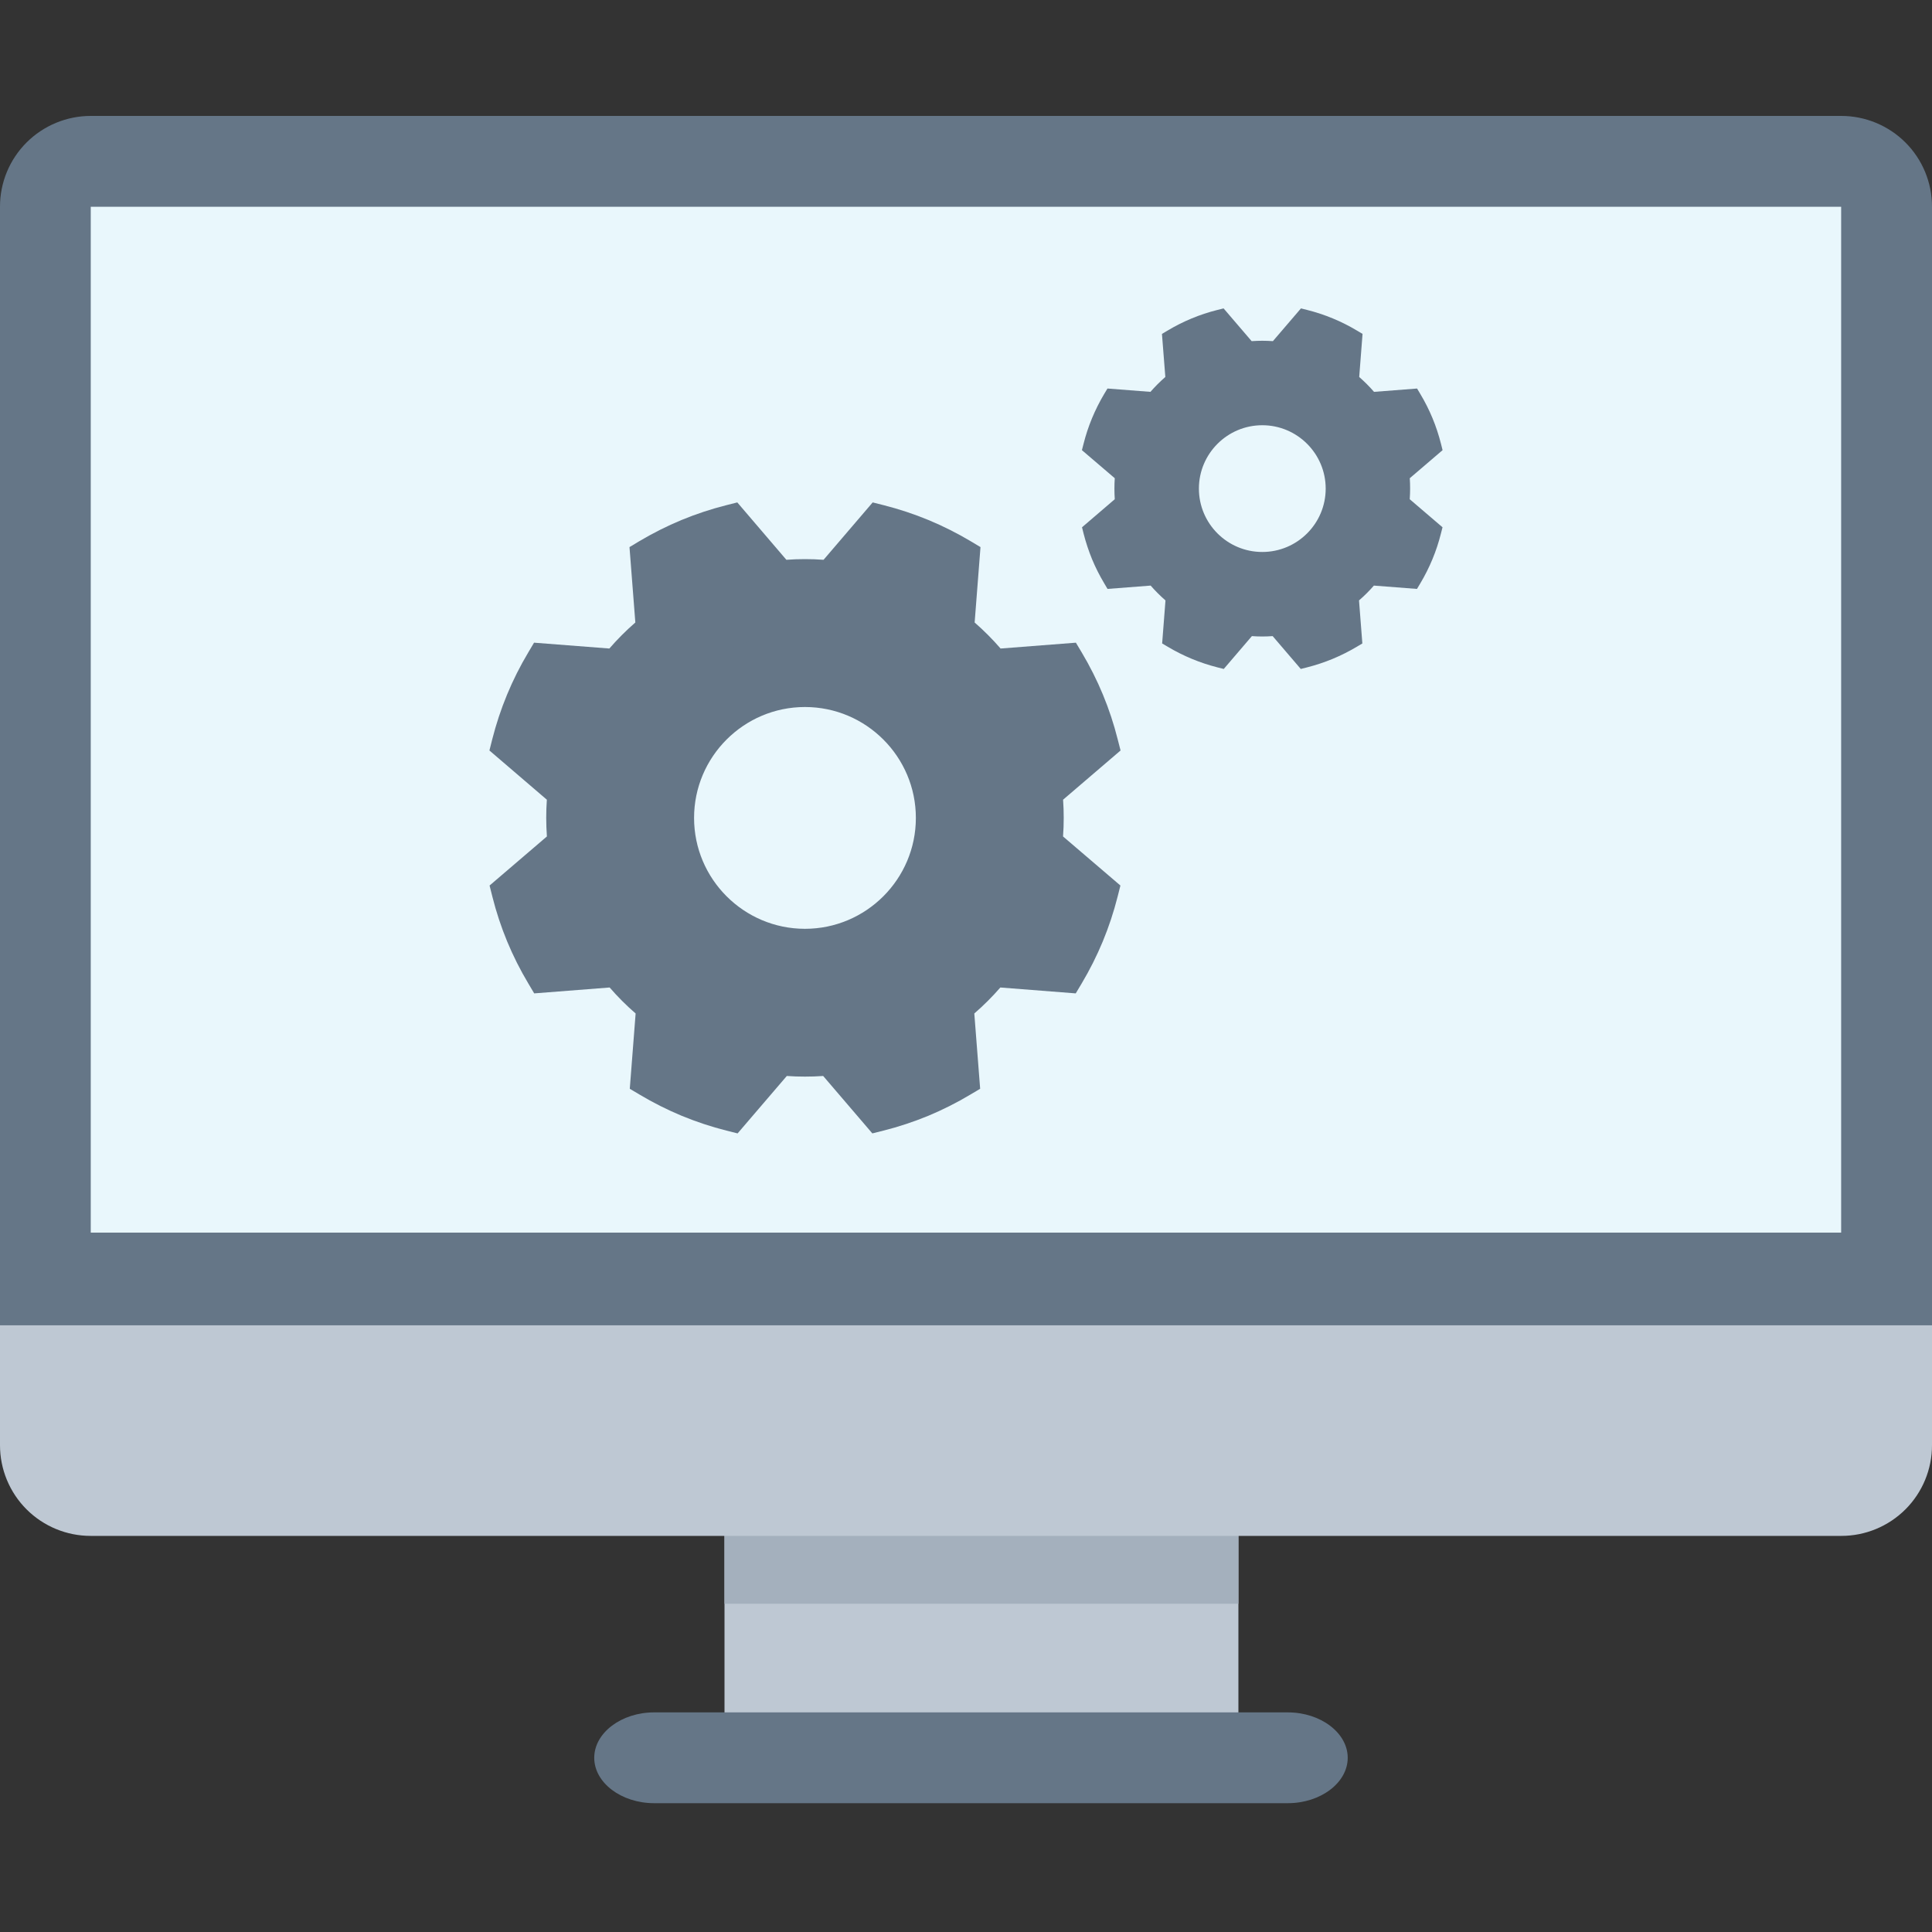
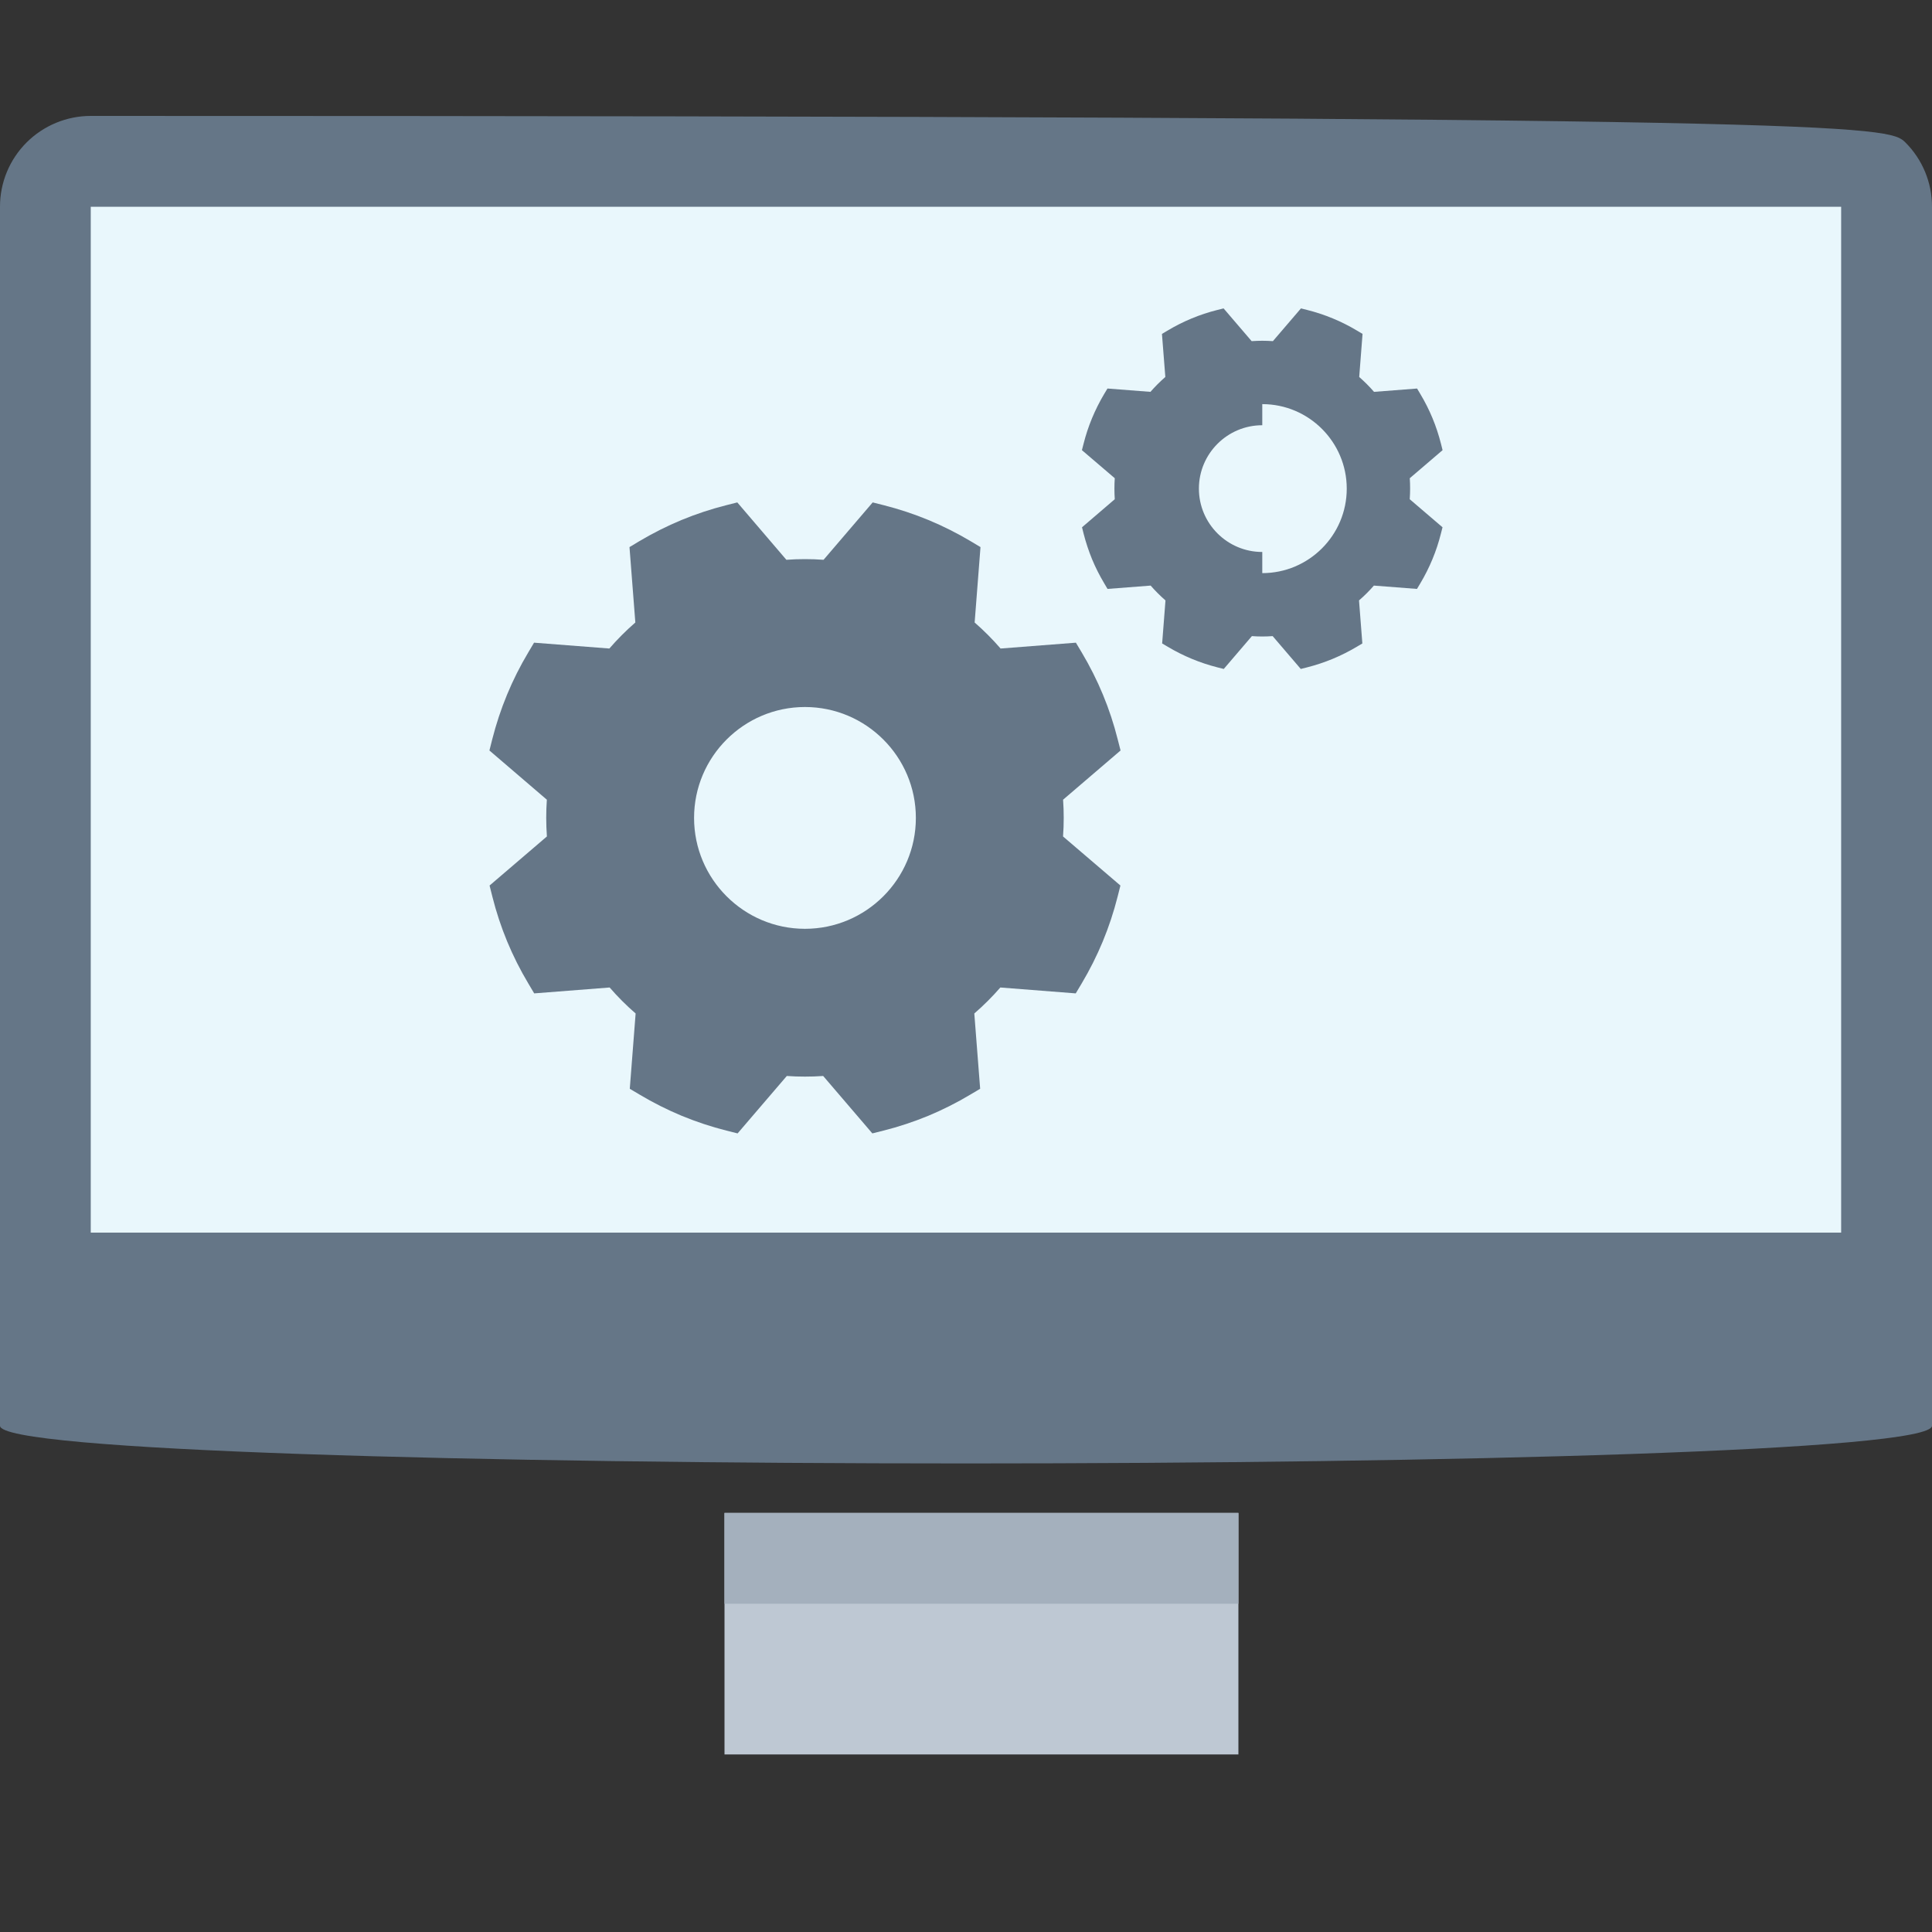
<svg xmlns="http://www.w3.org/2000/svg" width="40" height="40" viewBox="0 0 40 40" fill="none">
  <rect x="0" y="0" width="40" height="40" fill="#333333" stroke="none" />
  <path d="M15 31.324H25.64V36.324H15V31.324Z" fill="#BEC8D3" />
-   <path d="M13.543 35.453H26.663C27.343 35.453 27.903 35.878 27.903 36.393C27.903 36.909 27.343 37.333 26.663 37.333H13.543C12.863 37.333 12.303 36.909 12.303 36.393C12.303 35.878 12.863 35.453 13.543 35.453H13.543Z" fill="#657687" />
-   <path d="M1.88 2.4H38.12C38.619 2.4 39.097 2.598 39.45 2.95C39.803 3.303 40.001 3.782 40 4.28V29.519C40 30.559 1.263e-06 30.559 1.263e-06 29.519V4.28C-0.001 3.781 0.197 3.303 0.55 2.95C0.903 2.598 1.381 2.4 1.88 2.4Z" fill="#657687" />
+   <path d="M1.88 2.4C38.619 2.4 39.097 2.598 39.45 2.95C39.803 3.303 40.001 3.782 40 4.28V29.519C40 30.559 1.263e-06 30.559 1.263e-06 29.519V4.28C-0.001 3.781 0.197 3.303 0.55 2.95C0.903 2.598 1.381 2.4 1.88 2.4Z" fill="#657687" />
  <path d="M1.879 4.281H38.119V25.52H1.879V4.281Z" fill="#E9F7FC" />
  <path d="M15 31.324H25.64V33.204H15V31.324Z" fill="#A4B0BD" />
-   <path d="M1.0228e-06 29.919C-0.001 30.418 0.197 30.897 0.55 31.25C0.903 31.602 1.381 31.8 1.88 31.799H38.12C38.619 31.8 39.097 31.602 39.45 31.25C39.803 30.897 40.001 30.418 40 29.919V27.439H1.0228e-06V29.919Z" fill="#BEC8D3" />
  <g clip-path="url(#clip0)">
    <path fill-rule="evenodd" clip-rule="evenodd" d="M11.322 16.557C11.313 16.682 11.309 16.808 11.309 16.933C11.309 17.06 11.314 17.189 11.323 17.318L10.136 18.334L10.194 18.564C10.273 18.88 10.376 19.191 10.5 19.491C10.624 19.79 10.772 20.084 10.939 20.363L11.06 20.567L12.622 20.445C12.788 20.637 12.968 20.817 13.16 20.983L13.039 22.542L13.243 22.663C13.522 22.83 13.816 22.977 14.115 23.102C14.415 23.225 14.726 23.329 15.041 23.408L15.271 23.466L16.29 22.277C16.416 22.286 16.541 22.29 16.666 22.29V22.29L16.666 22.29C16.791 22.29 16.917 22.286 17.043 22.277L18.061 23.466L18.291 23.408C18.606 23.329 18.918 23.225 19.218 23.102C19.517 22.977 19.81 22.83 20.089 22.663L20.293 22.542L20.172 20.983C20.364 20.817 20.544 20.637 20.711 20.445L22.272 20.567L22.394 20.363C22.56 20.084 22.708 19.79 22.832 19.491C22.956 19.191 23.059 18.88 23.139 18.564L23.197 18.334L22.009 17.318C22.019 17.189 22.023 17.06 22.023 16.933C22.023 16.808 22.019 16.682 22.01 16.557L23.2 15.538L23.141 15.308C23.062 14.993 22.959 14.681 22.835 14.382C22.711 14.082 22.563 13.789 22.397 13.51L22.275 13.306L20.716 13.427C20.55 13.235 20.37 13.055 20.179 12.888L20.3 11.327L20.096 11.205C19.817 11.039 19.523 10.891 19.224 10.767C18.925 10.643 18.613 10.54 18.298 10.46L18.068 10.402L17.051 11.59C16.922 11.58 16.794 11.576 16.666 11.576L16.666 11.576V11.576C16.538 11.576 16.41 11.58 16.281 11.59L15.265 10.402L15.035 10.46C14.719 10.54 14.408 10.643 14.108 10.767C13.809 10.891 13.516 11.039 13.236 11.205L13.033 11.327L13.154 12.888C12.962 13.055 12.782 13.235 12.616 13.427L11.057 13.306L10.936 13.51C10.769 13.789 10.622 14.082 10.498 14.382C10.374 14.681 10.271 14.993 10.191 15.308L10.133 15.538L11.322 16.557ZM16.666 13.872V13.872C14.978 13.872 13.605 15.245 13.605 16.933C13.605 18.621 14.978 19.994 16.666 19.994V19.994L16.666 19.994C18.354 19.994 19.727 18.621 19.727 16.933C19.727 15.245 18.354 13.872 16.666 13.872L16.666 13.872Z" fill="#657687" />
    <path d="M16.666 13.107L15.9 13.873L16.666 14.638C17.932 14.638 18.962 15.668 18.962 16.934C18.962 18.2 17.932 19.23 16.666 19.23L15.9 19.995L16.666 20.761C18.776 20.761 20.492 19.044 20.492 16.934C20.492 14.824 18.776 13.107 16.666 13.107Z" fill="#657687" />
    <path d="M14.37 16.934C14.37 15.668 15.4 14.638 16.666 14.638V13.107C14.556 13.107 12.84 14.824 12.84 16.934C12.84 19.044 14.556 20.761 16.666 20.761V19.23C15.4 19.23 14.37 18.2 14.37 16.934Z" fill="#657687" />
  </g>
  <g clip-path="url(#clip1)">
    <path fill-rule="evenodd" clip-rule="evenodd" d="M23.08 9.901C23.075 9.973 23.073 10.045 23.073 10.117C23.073 10.189 23.075 10.263 23.08 10.336L22.402 10.917L22.435 11.049C22.481 11.229 22.54 11.407 22.61 11.578C22.681 11.749 22.766 11.917 22.861 12.076L22.93 12.193L23.823 12.124C23.918 12.233 24.021 12.336 24.13 12.431L24.061 13.322L24.178 13.391C24.337 13.486 24.505 13.57 24.676 13.641C24.847 13.712 25.025 13.771 25.205 13.817L25.337 13.85L25.919 13.17C25.991 13.175 26.062 13.178 26.134 13.178V13.178L26.134 13.178C26.205 13.178 26.277 13.175 26.349 13.17L26.931 13.85L27.062 13.817C27.242 13.771 27.421 13.712 27.592 13.641C27.763 13.57 27.93 13.486 28.09 13.391L28.206 13.322L28.137 12.431C28.247 12.336 28.35 12.233 28.445 12.124L29.337 12.193L29.407 12.076C29.502 11.917 29.586 11.749 29.657 11.578C29.728 11.407 29.787 11.229 29.832 11.049L29.866 10.917L29.187 10.336C29.192 10.263 29.195 10.189 29.195 10.117C29.195 10.045 29.193 9.973 29.188 9.901L29.867 9.32L29.834 9.188C29.788 9.008 29.73 8.83 29.659 8.659C29.588 8.488 29.504 8.32 29.408 8.16L29.339 8.044L28.448 8.113C28.353 8.003 28.25 7.901 28.141 7.805L28.21 6.913L28.094 6.844C27.934 6.748 27.767 6.664 27.595 6.593C27.424 6.522 27.246 6.463 27.066 6.418L26.935 6.385L26.354 7.063C26.28 7.058 26.207 7.055 26.134 7.055L26.134 7.055V7.055C26.061 7.055 25.987 7.058 25.914 7.063L25.333 6.385L25.201 6.418C25.021 6.463 24.843 6.522 24.672 6.593C24.501 6.664 24.333 6.748 24.174 6.844L24.057 6.913L24.127 7.805C24.017 7.901 23.914 8.003 23.819 8.113L22.929 8.044L22.859 8.16C22.764 8.32 22.68 8.488 22.609 8.659C22.538 8.83 22.479 9.008 22.434 9.188L22.4 9.32L23.08 9.901ZM26.134 8.367V8.367C25.169 8.367 24.384 9.152 24.384 10.117C24.384 11.081 25.169 11.866 26.134 11.866V11.866L26.134 11.866C27.098 11.866 27.883 11.081 27.883 10.117C27.883 9.152 27.098 8.367 26.134 8.367L26.134 8.367Z" fill="#657687" />
-     <path d="M26.135 7.93L25.697 8.367L26.135 8.804C26.858 8.804 27.447 9.393 27.447 10.116C27.447 10.84 26.858 11.428 26.135 11.428L25.697 11.866L26.135 12.303C27.34 12.303 28.321 11.322 28.321 10.116C28.321 8.911 27.34 7.93 26.135 7.93Z" fill="#657687" />
    <path d="M24.822 10.116C24.822 9.393 25.41 8.804 26.134 8.804V7.93C24.928 7.93 23.947 8.911 23.947 10.116C23.947 11.322 24.928 12.303 26.134 12.303V11.428C25.41 11.428 24.822 10.84 24.822 10.116Z" fill="#657687" />
  </g>
  <defs>
    <clipPath id="clip0">
      <rect width="13.067" height="13.067" fill="white" transform="translate(10.133 10.4)" />
    </clipPath>
    <clipPath id="clip1">
      <rect width="7.467" height="7.467" fill="white" transform="translate(22.4 6.383)" />
    </clipPath>
  </defs>
</svg>